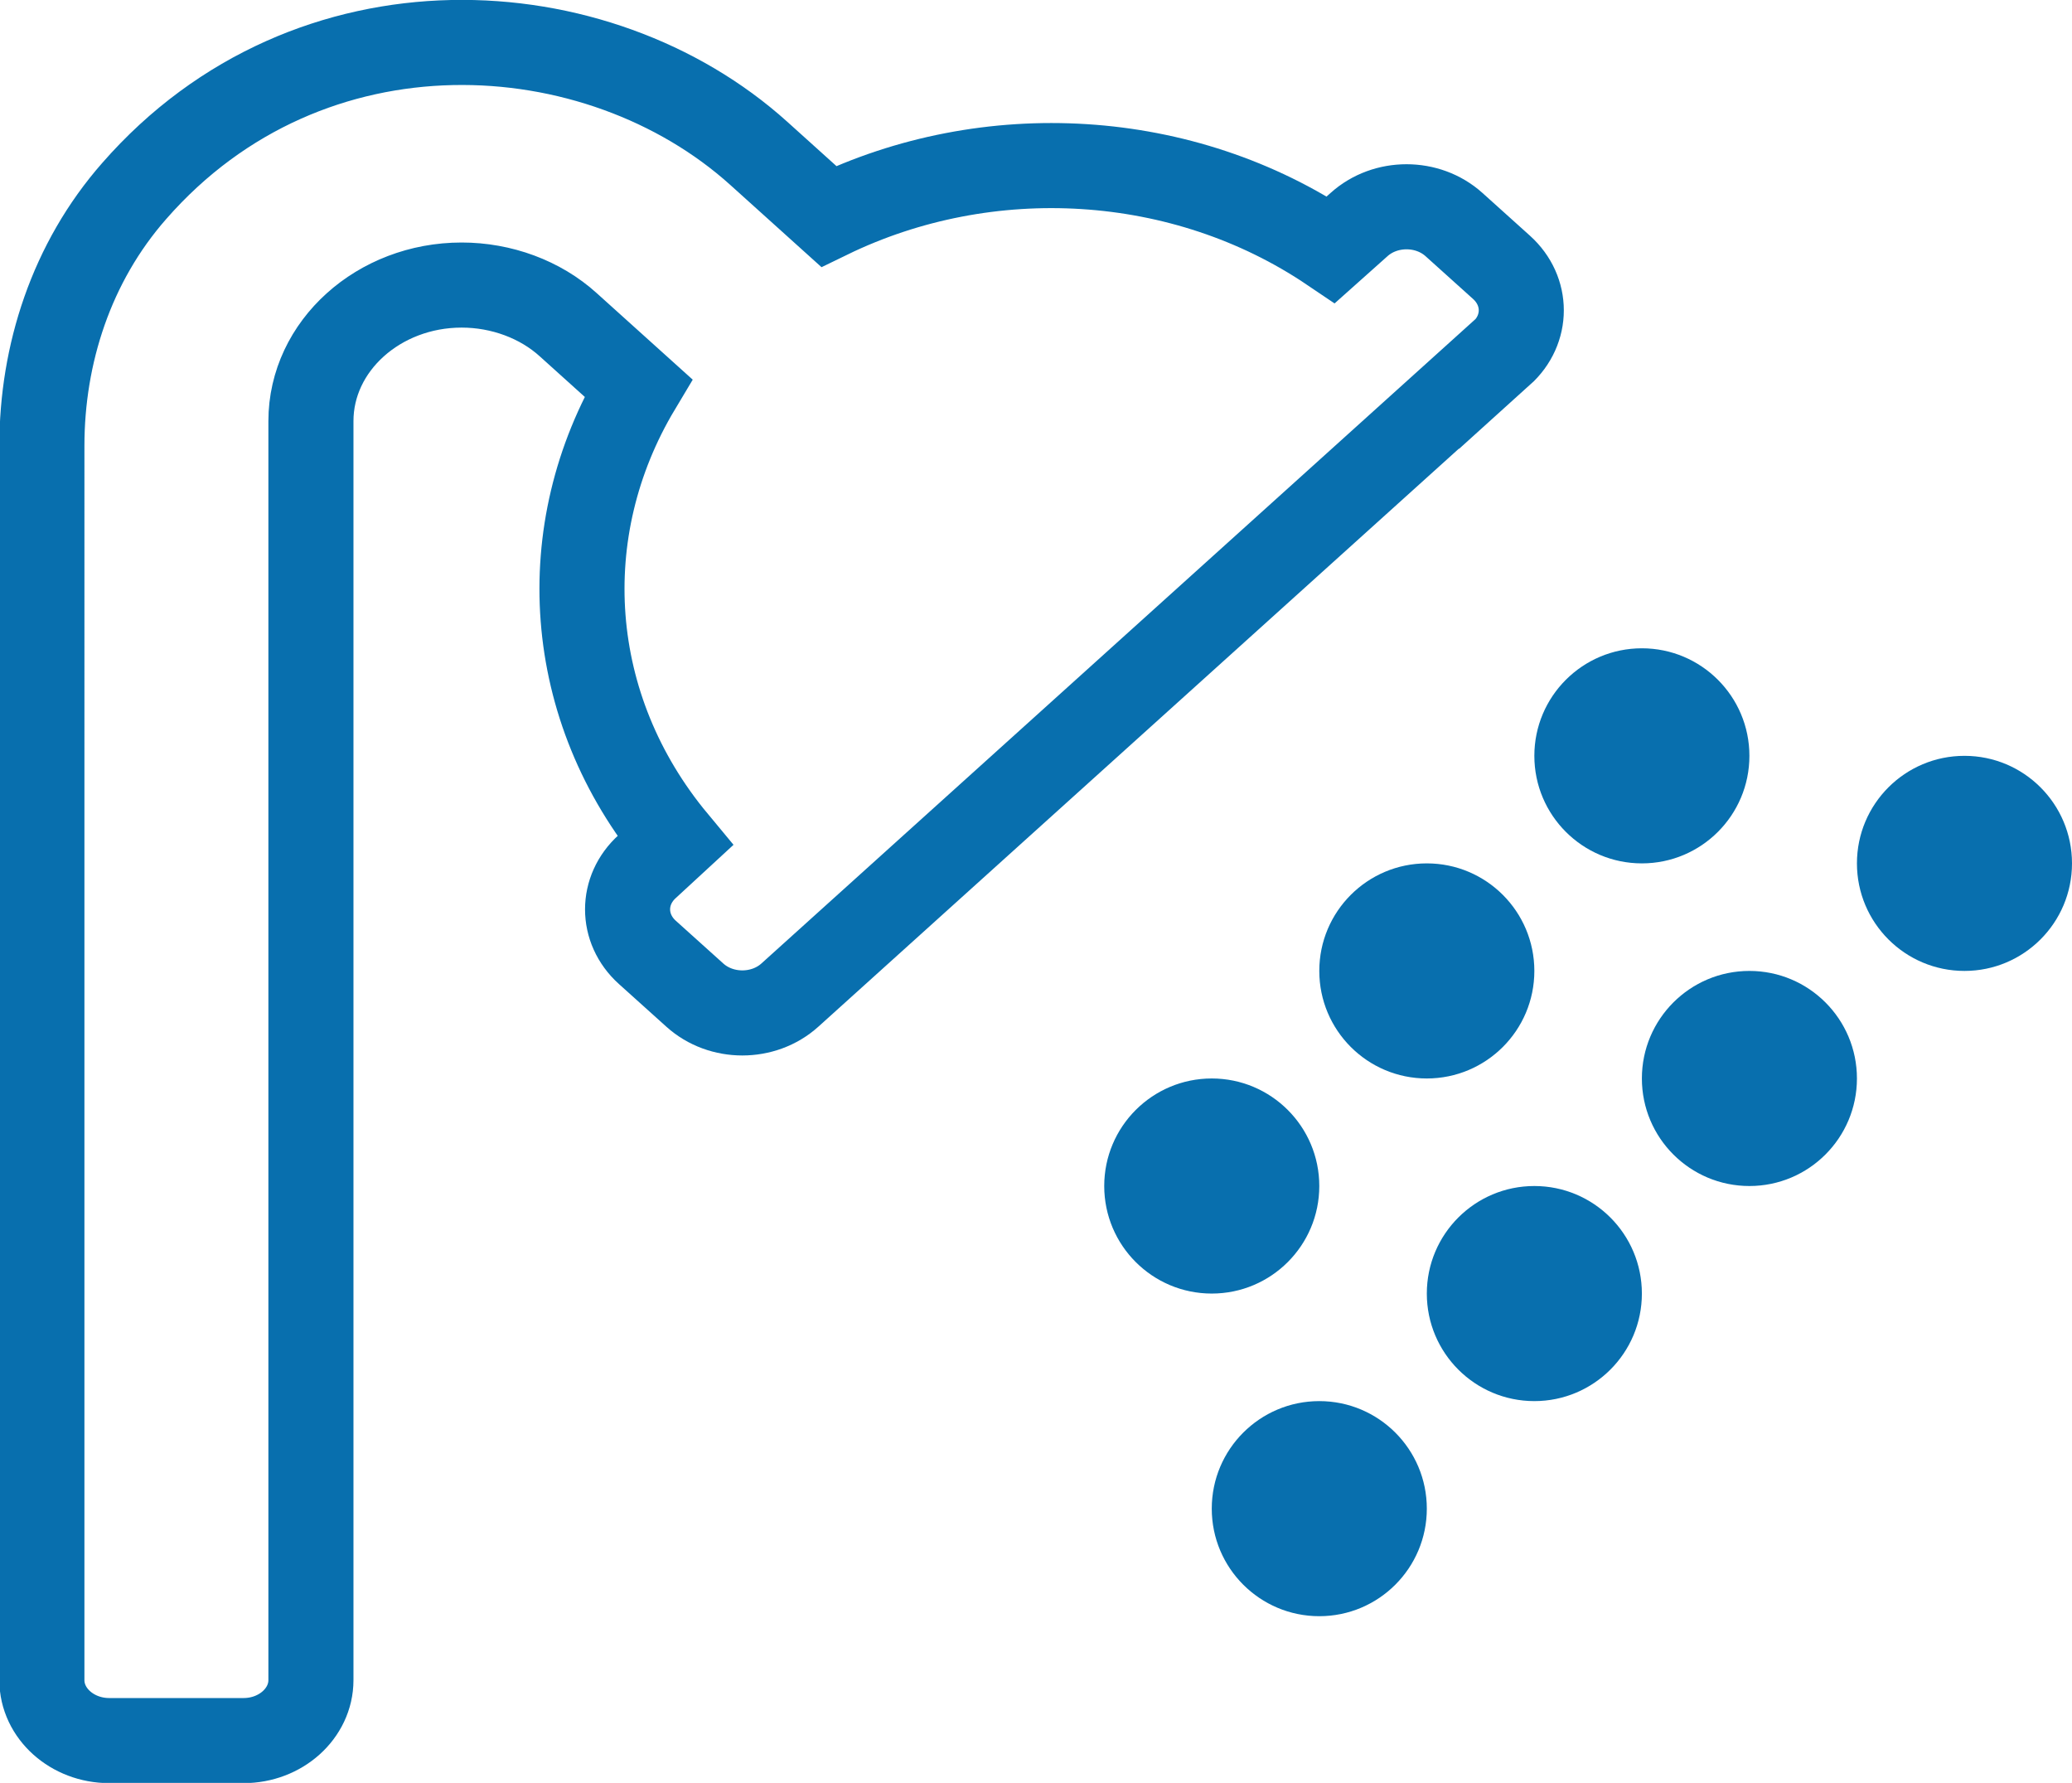
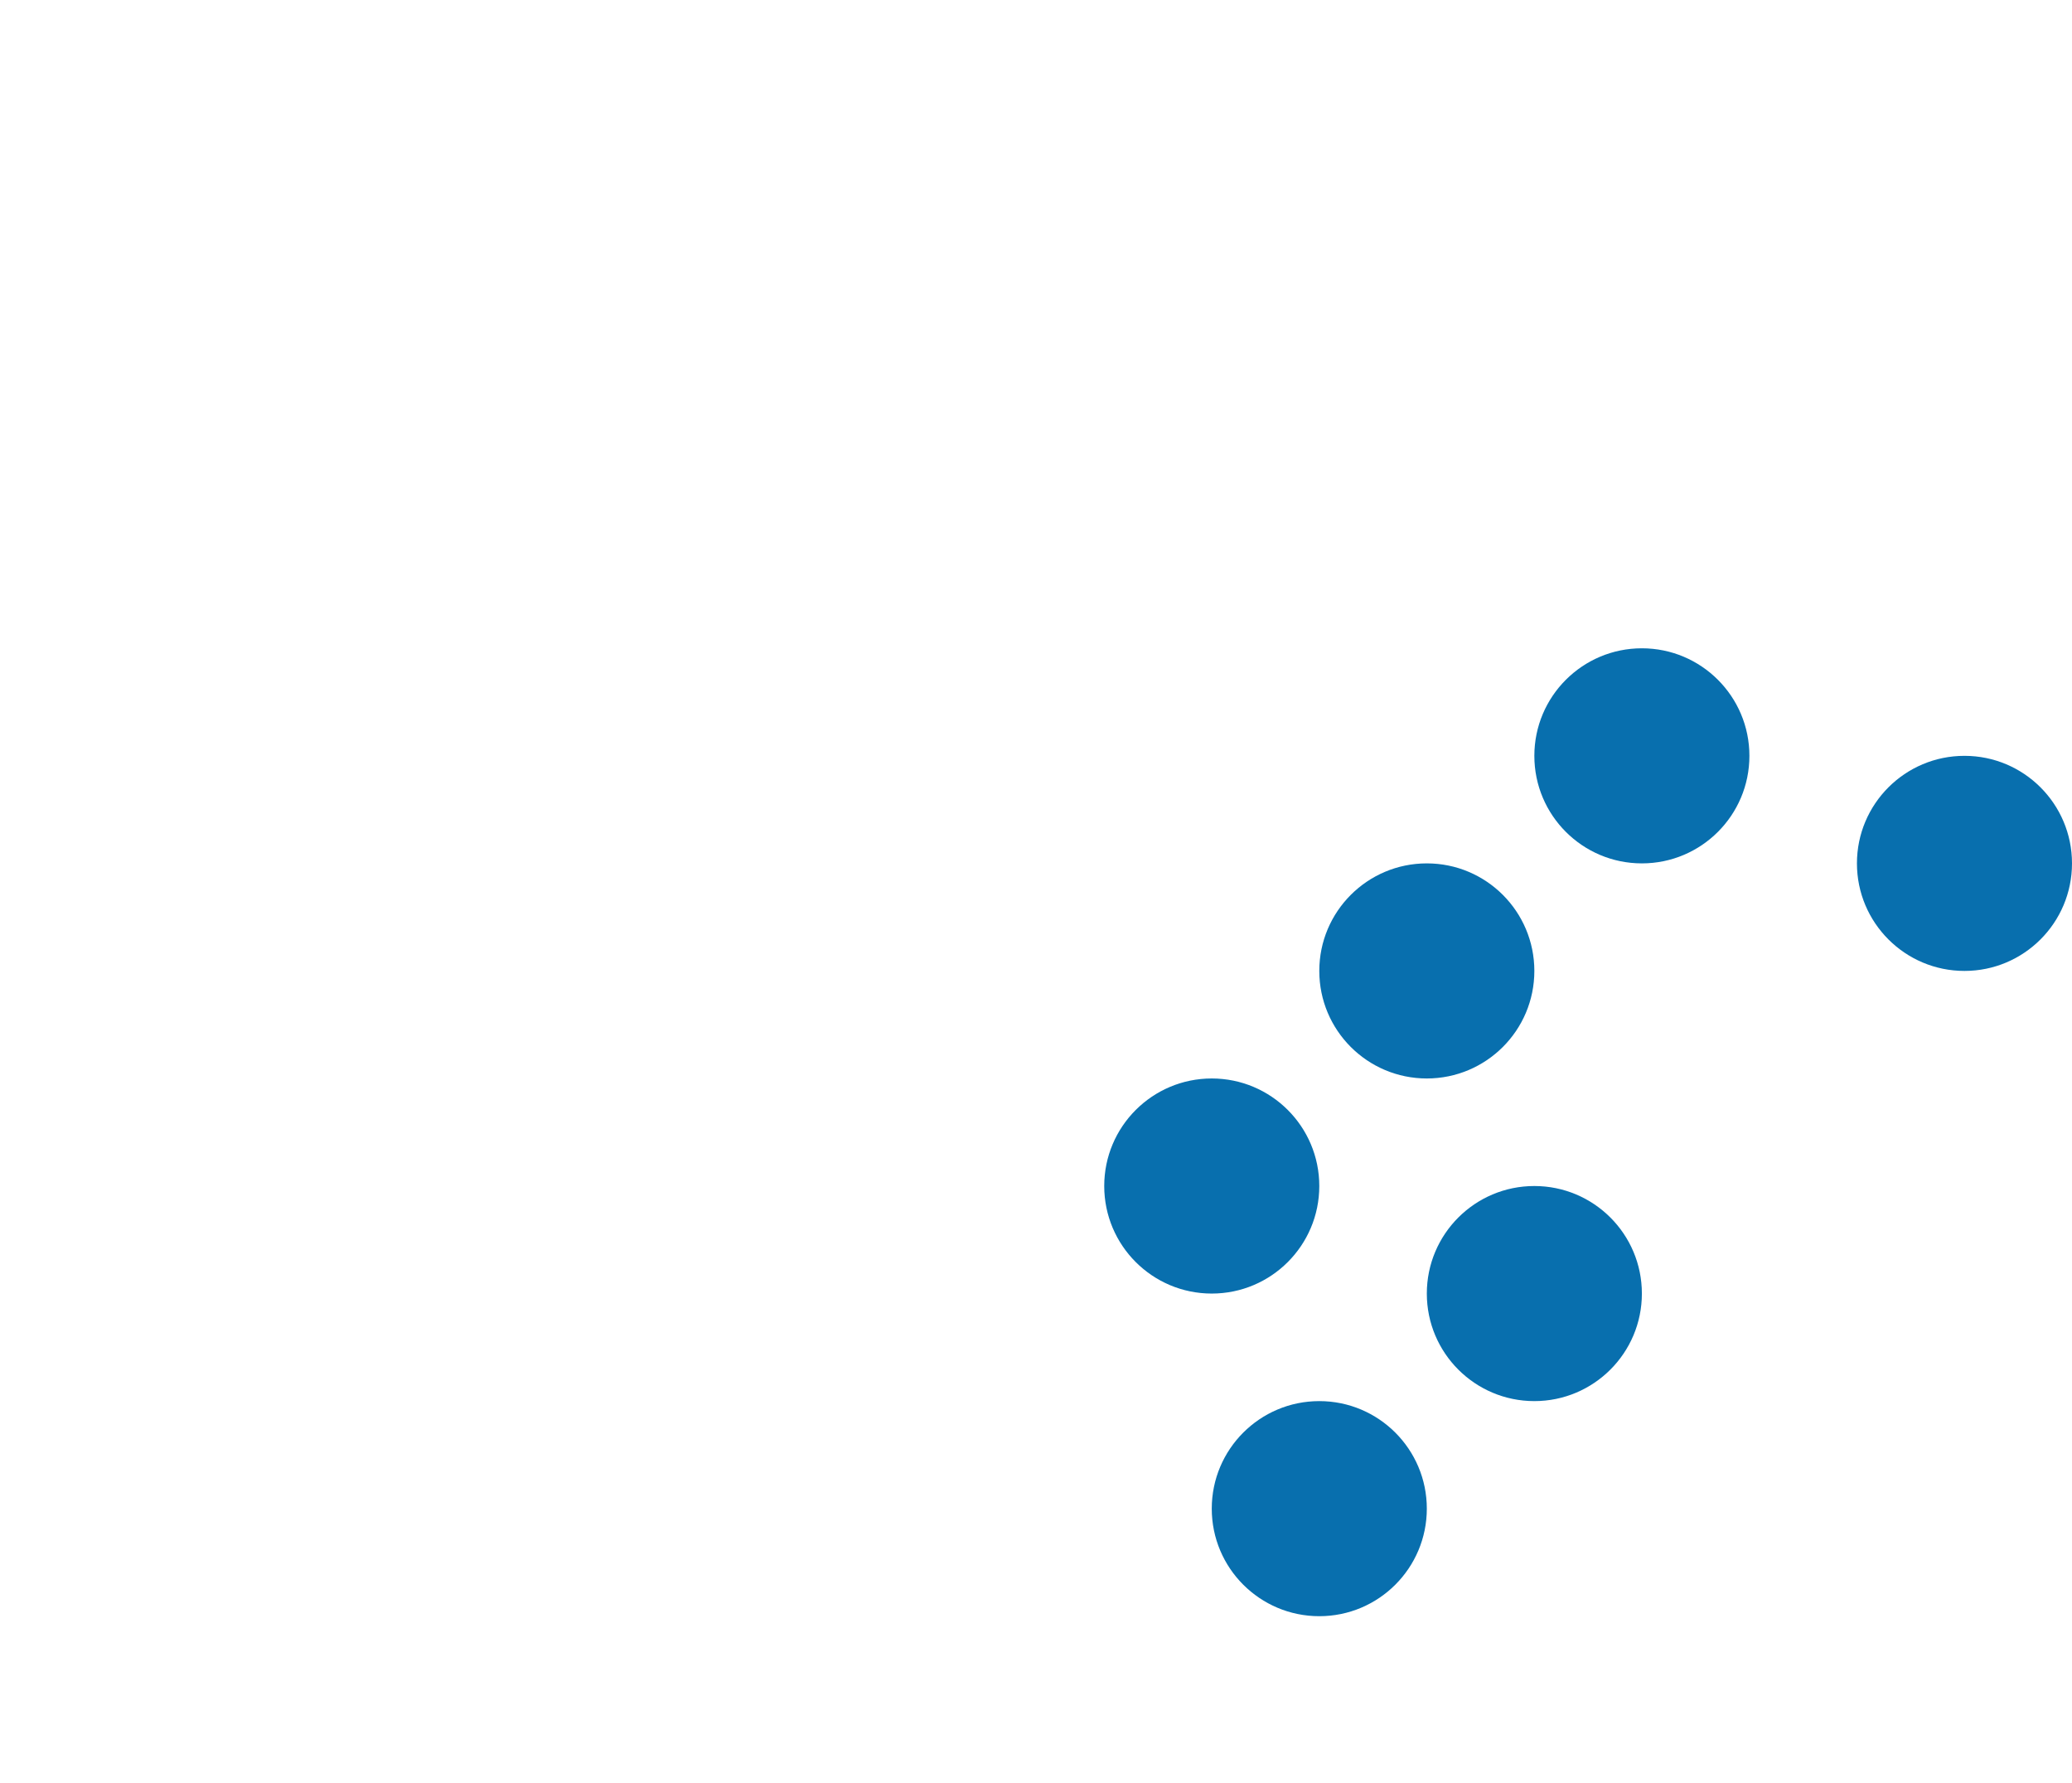
<svg xmlns="http://www.w3.org/2000/svg" id="Ebene_1" viewBox="0 0 47.98 41.28">
  <defs>
    <style>.cls-1{fill:#086fae;}.cls-2{fill:none;stroke:#086fae;stroke-width:1.97px;}</style>
  </defs>
-   <path class="cls-2" d="M34.77,8.17l-16.48,14.87c-.61.55-1.59.55-2.2,0l-1.1-.99c-.61-.55-.61-1.44,0-1.99l.64-.59c-2.56-3.08-2.83-7.18-.85-10.49l-1.62-1.46c-.65-.59-1.55-.92-2.47-.92-1.92,0-3.49,1.41-3.49,3.15v29.15c0,.77-.7,1.4-1.56,1.4h-3.11c-.86,0-1.56-.63-1.56-1.4V10.32c0-2.11.68-4.24,2.14-5.9C7.17-.22,13.84.19,17.57,3.55l1.62,1.46c3.68-1.79,8.21-1.54,11.63.77l.65-.58c.61-.55,1.59-.55,2.2,0l1.1.99c.61.55.61,1.44,0,1.99Z" />
  <circle class="cls-1" cx="28.06" cy="27.46" r="2.49" />
  <circle class="cls-1" cx="30.55" cy="34.93" r="2.49" />
  <circle class="cls-1" cx="33.04" cy="22.48" r="2.49" />
  <circle class="cls-1" cx="35.53" cy="29.95" r="2.49" />
  <circle class="cls-1" cx="38.02" cy="17.5" r="2.49" />
-   <circle class="cls-1" cx="40.51" cy="24.97" r="2.49" />
  <circle class="cls-1" cx="45.49" cy="19.99" r="2.49" />
</svg>